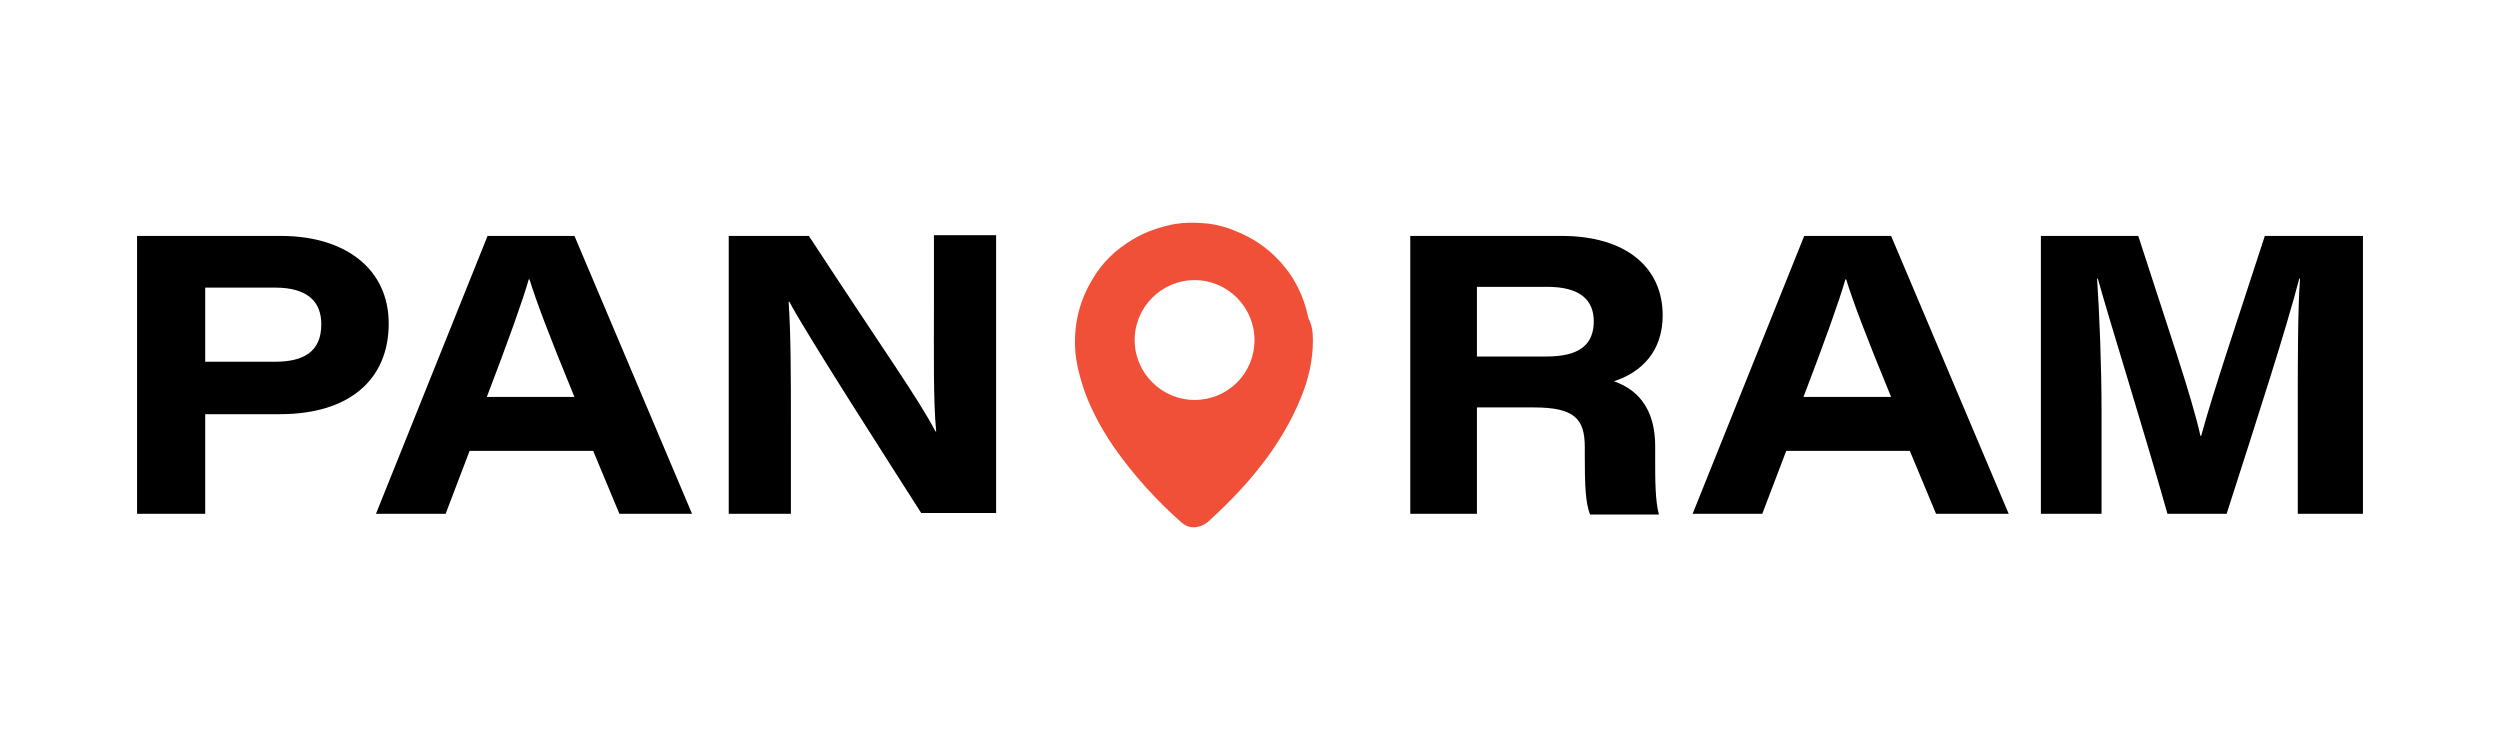
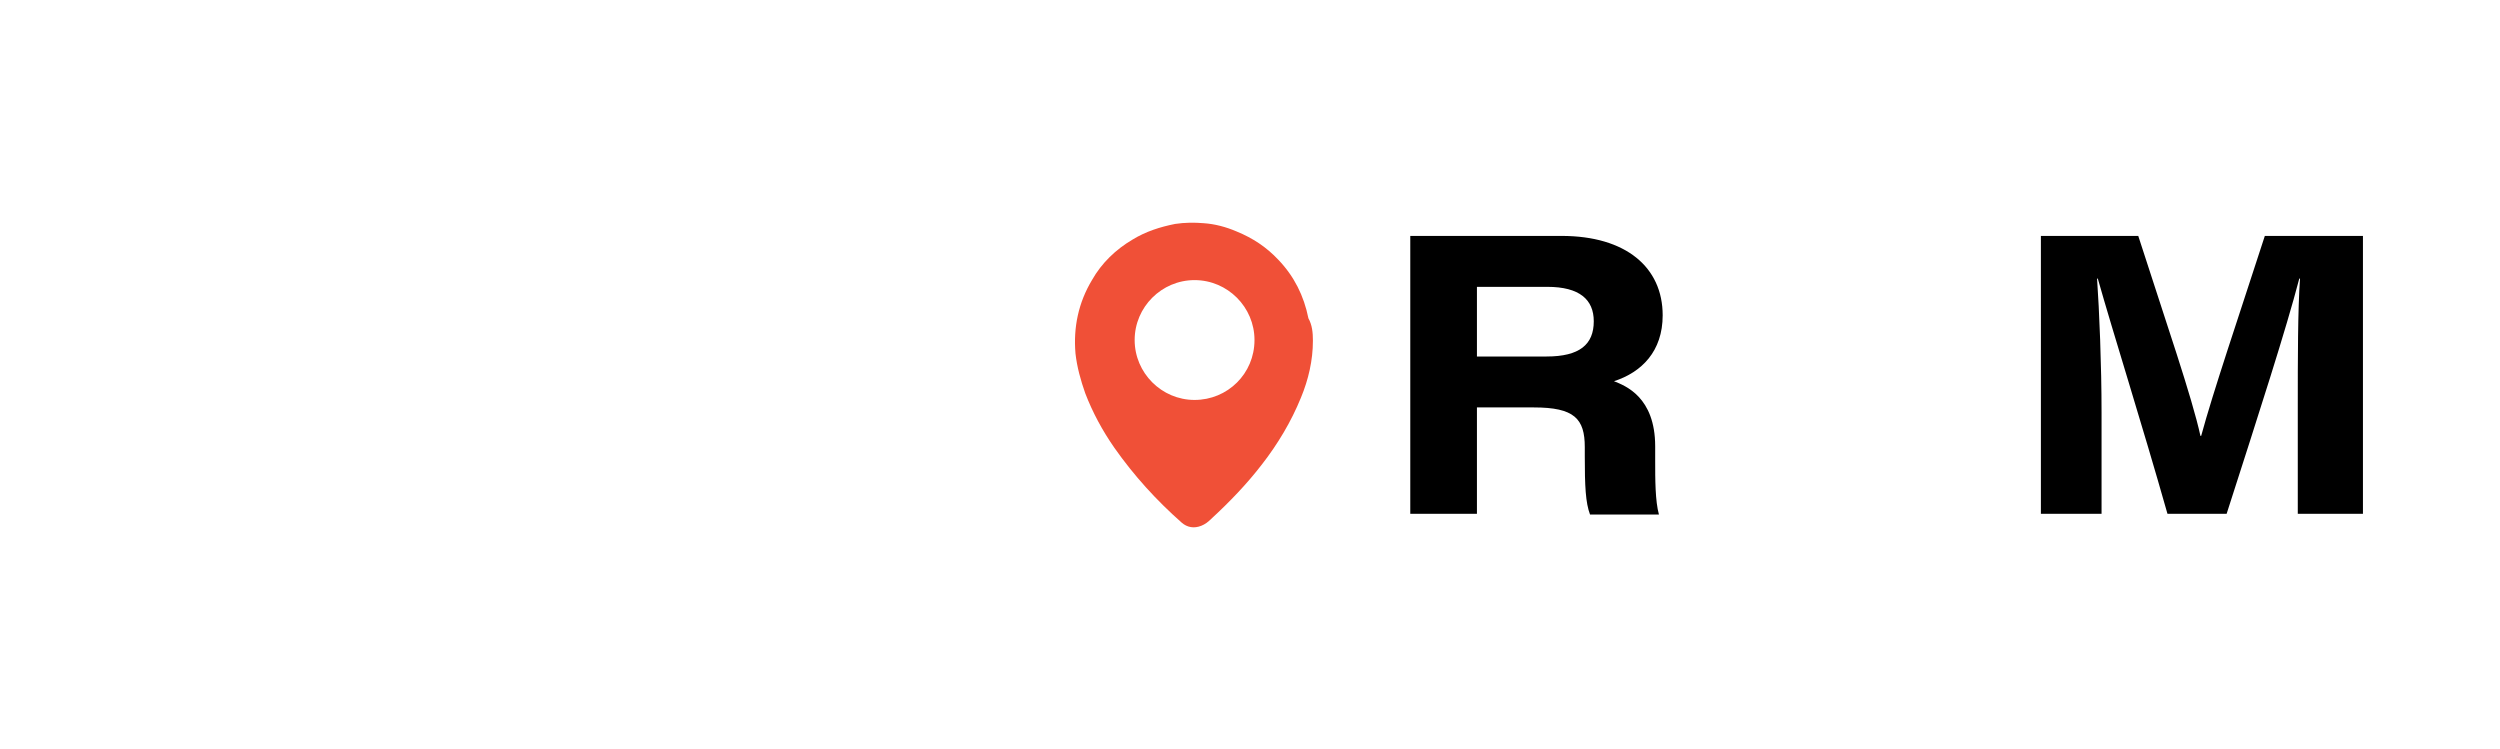
<svg xmlns="http://www.w3.org/2000/svg" version="1.1" id="Слой_1" x="0px" y="0px" viewBox="0 0 333.8 100" style="enable-background:new 0 0 333.8 100;" xml:space="preserve">
  <style type="text/css">
	.st0{fill:#FFFFFF;}
	.st1{fill:#F05037;}
</style>
  <g>
    <g>
-       <path d="M18.3,31.5h19.2c8.6,0,14.4,4.4,14.4,11.7c0,7.6-5.4,12.1-14.5,12.1h-10v13.3h-9.1V31.5z M27.4,48.3h9.3    c3.8,0,6.2-1.3,6.2-5c0-3-1.8-4.9-6.2-4.9h-9.3V48.3z" />
-       <path d="M62.7,60.2l-3.2,8.4h-9.3l14.9-37.1h11.6l15.7,37.1h-9.7l-3.5-8.4H62.7z M76.7,53c-3.5-8.5-5.1-12.8-6-15.7h-0.1    c-0.8,2.8-2.8,8.4-5.6,15.7H76.7z" />
-       <path d="M97.3,68.6V31.5H108c10.4,15.9,14.6,21.7,16.9,26.1h0.1c-0.4-3.9-0.3-10.8-0.3-17v-9.2h8.3v37.1h-10    c-3.5-5.5-15.4-24-17.6-28.2h-0.1c0.3,4.6,0.3,9.9,0.3,16.5v11.8H97.3z" />
      <path d="M197.2,54.3v14.3h-8.9V31.5h20.2c8.6,0,13.5,4.2,13.5,10.6c0,4.8-2.8,7.6-6.5,8.8c1.5,0.6,5.5,2.1,5.5,8.7v1.9    c0,2.5,0,5.4,0.5,7.2h-9.2c-0.6-1.6-0.7-3.8-0.7-7.8v-1.2c0-3.8-1.4-5.3-6.8-5.3H197.2z M197.2,47.6h9.3c4.4,0,6.3-1.6,6.3-4.7    c0-2.9-1.9-4.6-6.2-4.6h-9.4V47.6z" />
-       <path d="M238.5,60.2l-3.2,8.4H226l14.9-37.1h11.6l15.7,37.1h-9.7l-3.5-8.4H238.5z M252.5,53c-3.5-8.5-5.1-12.8-6-15.7h-0.1    c-0.8,2.8-2.8,8.4-5.6,15.7H252.5z" />
      <path d="M306.8,54.4c0-6.4,0-13.1,0.3-17.2H307c-1.8,6.9-5.3,17.7-9.7,31.4h-7.9c-3.4-12-7.3-24.3-9.3-31.4h-0.1    c0.3,4.3,0.6,11.5,0.6,17.9v13.5h-8.1V31.5h13c3.7,11.5,7.2,21.6,8.3,26.7h0.1c1.6-5.9,4.9-15.6,8.5-26.7h13.1v37.1h-8.7V54.4z" />
    </g>
    <path class="st1" d="M175.3,45.5c0,2.6-0.6,5.2-1.6,7.6c-1.3,3.2-3.1,6.2-5.2,8.9c-2,2.6-4.3,5-6.8,7.3c-0.4,0.4-0.8,0.7-1.3,0.9   c-1,0.4-1.9,0.2-2.6-0.4c-3.4-3-6.4-6.3-9-10c-1.6-2.3-2.9-4.7-3.9-7.3c-0.6-1.7-1.1-3.5-1.3-5.3c-0.3-3.5,0.4-6.8,2.2-9.8   c1.3-2.3,3.2-4.1,5.4-5.4c1.8-1.1,3.7-1.7,5.7-2.1c1.3-0.2,2.6-0.2,3.8-0.1c1.5,0.1,3,0.5,4.4,1.1c2.2,0.9,4,2.1,5.6,3.8   c2.1,2.2,3.4,4.8,4,7.8C175.2,43.4,175.3,44.4,175.3,45.5z M167.5,45.4c0-4.4-3.6-8-8-8c-4.4,0-8,3.6-8,8c0,4.4,3.6,8,8,8   C163.9,53.4,167.5,49.9,167.5,45.4z" />
  </g>
</svg>